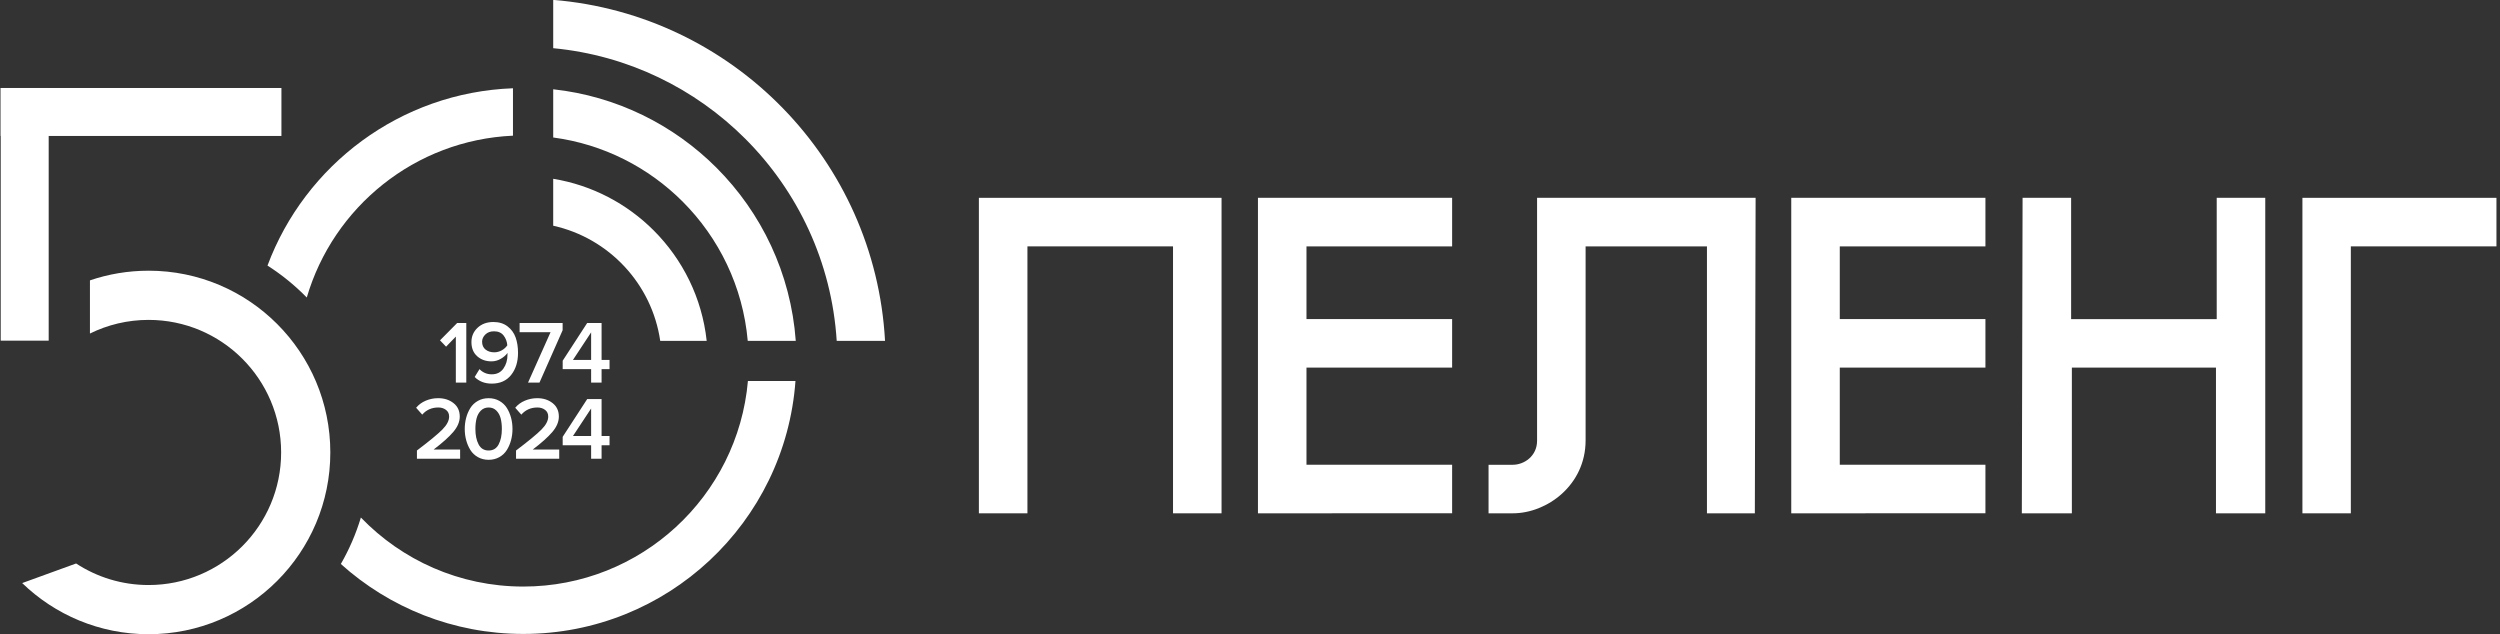
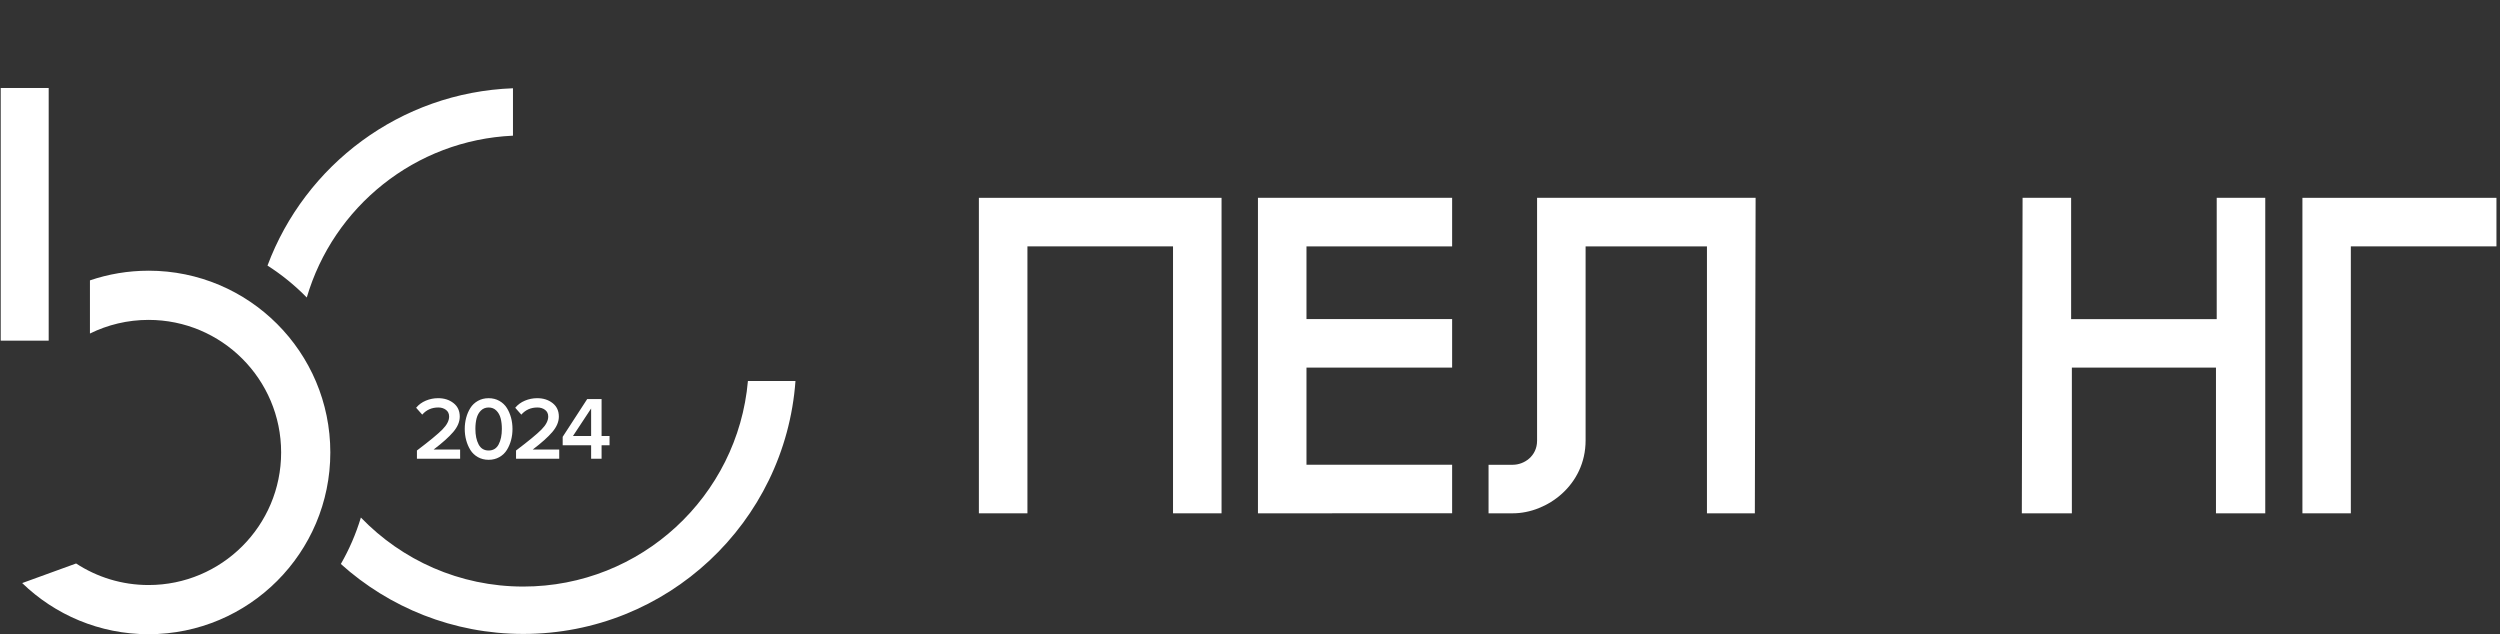
<svg xmlns="http://www.w3.org/2000/svg" version="1.1" width="298.134pt" height="75.641pt" id="svg20529" viewBox="0 0 298.134 75.641" xml:space="preserve">
  <rect x="0" y="0" width="298.134" height="75.641" fill="#333333" stroke="none" />
  <defs id="defs20533" />
  <g id="g47730" transform="matrix(1.35,0,0,1.35,-1237.172,196.791)" style="fill:#ffffff;fill-opacity:1">
    <g id="g47700" style="fill:#ffffff;fill-opacity:1;stroke-width:1.451" transform="matrix(0.689,0,0,0.689,752.149,-371.631)">
-       <path d="m 298.208,376.865 h -1.341 v -5.905 l -1.25,1.296 -0.779,-0.814 2.201,-2.224 h 1.169 z m 3.263,0.126 c -0.894,0 -1.624,-0.283 -2.19,-0.848 l 0.619,-1.009 c 0.428,0.443 0.952,0.665 1.571,0.665 0.65,0 1.149,-0.246 1.496,-0.739 0.348,-0.493 0.522,-1.084 0.522,-1.771 v -0.229 c -0.199,0.283 -0.485,0.533 -0.86,0.751 -0.375,0.218 -0.772,0.327 -1.193,0.327 -0.726,0 -1.336,-0.218 -1.829,-0.654 -0.493,-0.436 -0.74,-1.043 -0.74,-1.823 0,-0.726 0.262,-1.336 0.785,-1.829 0.524,-0.493 1.202,-0.74 2.035,-0.74 0.719,0 1.32,0.185 1.806,0.556 0.485,0.37 0.831,0.844 1.038,1.422 0.206,0.577 0.31,1.236 0.31,1.978 0,1.147 -0.294,2.091 -0.883,2.832 -0.589,0.741 -1.418,1.112 -2.488,1.112 z m 0.321,-4.013 c 0.329,0 0.642,-0.08 0.94,-0.241 0.298,-0.161 0.543,-0.379 0.734,-0.653 -0.038,-0.482 -0.197,-0.902 -0.476,-1.261 -0.279,-0.359 -0.69,-0.539 -1.232,-0.539 -0.466,0 -0.837,0.138 -1.112,0.413 -0.275,0.275 -0.413,0.581 -0.413,0.917 0,0.443 0.149,0.781 0.447,1.015 0.298,0.233 0.669,0.349 1.112,0.349 z m 5.797,3.887 h -1.468 l 2.889,-6.466 h -3.967 v -1.181 h 5.515 v 0.929 z m 7.964,0 h -1.341 v -1.731 h -3.646 v -1.078 l 3.141,-4.838 h 1.846 v 4.735 h 1.02 v 1.181 h -1.02 z m -1.341,-2.912 v -3.531 l -2.328,3.531 z" style="fill:#ffffff;fill-opacity:1;fill-rule:evenodd;stroke-width:1.451" id="path47696" />
      <path d="m 297.417,386.621 h -5.538 v -1.055 c 1.598,-1.208 2.685,-2.104 3.262,-2.689 0.577,-0.585 0.866,-1.137 0.866,-1.657 0,-0.374 -0.136,-0.663 -0.407,-0.865 -0.271,-0.203 -0.598,-0.304 -0.98,-0.304 -0.841,0 -1.529,0.306 -2.064,0.917 l -0.78,-0.883 c 0.329,-0.397 0.744,-0.701 1.244,-0.911 0.501,-0.21 1.026,-0.316 1.576,-0.316 0.78,0 1.437,0.21 1.972,0.631 0.535,0.42 0.802,0.998 0.802,1.731 0,0.657 -0.275,1.311 -0.826,1.961 -0.55,0.65 -1.391,1.403 -2.522,2.259 h 3.394 z m 5.029,-0.206 c -0.405,0.229 -0.864,0.344 -1.376,0.344 -0.512,0 -0.971,-0.115 -1.376,-0.344 -0.405,-0.229 -0.726,-0.535 -0.963,-0.917 -0.237,-0.382 -0.416,-0.802 -0.539,-1.261 -0.122,-0.459 -0.183,-0.936 -0.183,-1.433 0,-0.497 0.061,-0.975 0.183,-1.433 0.122,-0.459 0.302,-0.877 0.539,-1.256 0.237,-0.378 0.558,-0.682 0.963,-0.911 0.405,-0.229 0.864,-0.344 1.376,-0.344 0.512,0 0.971,0.115 1.376,0.344 0.405,0.229 0.726,0.533 0.963,0.911 0.237,0.379 0.416,0.797 0.539,1.256 0.122,0.459 0.183,0.936 0.183,1.433 0,0.497 -0.061,0.975 -0.183,1.433 -0.122,0.459 -0.302,0.879 -0.539,1.261 -0.237,0.382 -0.558,0.688 -0.963,0.917 z m -2.66,-1.628 c 0.275,0.52 0.703,0.78 1.284,0.78 0.581,0 1.009,-0.26 1.284,-0.78 0.275,-0.52 0.413,-1.181 0.413,-1.983 0,-0.512 -0.052,-0.967 -0.155,-1.364 -0.103,-0.397 -0.286,-0.728 -0.55,-0.992 -0.264,-0.264 -0.594,-0.395 -0.992,-0.395 -0.397,0 -0.728,0.132 -0.992,0.395 -0.264,0.264 -0.447,0.595 -0.55,0.992 -0.103,0.397 -0.155,0.852 -0.155,1.364 0,0.802 0.138,1.464 0.413,1.983 z m 10.337,1.835 h -5.538 v -1.055 c 1.598,-1.208 2.685,-2.104 3.262,-2.689 0.577,-0.585 0.865,-1.137 0.865,-1.657 0,-0.374 -0.136,-0.663 -0.407,-0.865 -0.271,-0.203 -0.598,-0.304 -0.98,-0.304 -0.841,0 -1.529,0.306 -2.064,0.917 l -0.78,-0.883 c 0.329,-0.397 0.744,-0.701 1.244,-0.911 0.501,-0.21 1.026,-0.316 1.576,-0.316 0.78,0 1.437,0.21 1.972,0.631 0.535,0.42 0.802,0.998 0.802,1.731 0,0.657 -0.275,1.311 -0.825,1.961 -0.55,0.65 -1.391,1.403 -2.522,2.259 h 3.394 z m 5.43,0 h -1.341 v -1.731 h -3.646 v -1.078 l 3.141,-4.838 h 1.846 v 4.735 h 1.02 v 1.181 h -1.02 z m -1.341,-2.912 v -3.531 l -2.328,3.531 z" style="fill:#ffffff;fill-opacity:1;fill-rule:evenodd;stroke-width:1.451" id="path47698" />
    </g>
    <path d="m 986.692,-112.114 c -0.905,12.49 -11.324,22.342 -24.045,22.342 -6.195,0 -11.844,-2.338 -16.115,-6.178 0.738,-1.284 1.335,-2.659 1.77,-4.104 3.624,3.758 8.711,6.097 14.344,6.097 10.408,0 18.951,-7.981 19.846,-18.157 z m -46.639,-10.197 c 3.318,-8.888 11.729,-15.293 21.684,-15.663 v 4.188 c -8.656,0.389 -15.873,6.301 -18.214,14.296 -1.044,-1.066 -2.208,-2.014 -3.47,-2.821 z" style="fill:#ffffff;fill-opacity:1;fill-rule:evenodd;stroke-width:1" id="path47702" />
    <g id="g47720" style="fill:#ffffff;fill-opacity:1;stroke-width:1.451" transform="matrix(1.361,0,0,1.361,684.611,-685.926)">
      <g id="g47718" style="fill:#ffffff;fill-opacity:1;stroke-width:1.451" transform="matrix(1.239,0,0,1.239,-103.552,-116.636)">
        <g id="g47716" style="fill:#ffffff;fill-opacity:1;stroke-width:1.451">
          <path d="m 272.326,441.351 v -16.527 h 12.712 v 16.527 h -2.542 v -13.984 h -7.627 v 13.984 z" style="fill:#ffffff;fill-opacity:1;fill-rule:evenodd;stroke-width:1.451" id="path47704" />
          <path d="m 286.945,441.351 v -16.527 h 10.172 v 2.543 h -7.63 v 3.809 l 7.63,-10e-5 v 2.542 h -7.63 v 5.089 h 7.63 v 2.542 z" style="fill:#ffffff;fill-opacity:1;fill-rule:evenodd;stroke-width:1.451" id="path47706" />
          <path d="m 300.296,438.808 c 0.59,0 1.271,-0.45 1.271,-1.259 v -12.725 h 11.448 l -0.04,16.527 h -2.509 v -13.984 h -6.357 v 10.166 c -1e-4,2.336 -2.015,3.818 -3.813,3.818 h -1.271 v -2.542 z" style="fill:#ffffff;fill-opacity:1;fill-rule:evenodd;stroke-width:1.451" id="path47708" />
          <path d="m 327,424.824 h 2.543 v 6.353 l 7.627,-10e-5 v -6.353 h 2.543 v 16.527 h -2.582 v -7.632 h -7.549 v 7.632 h -2.621 z" style="fill:#ffffff;fill-opacity:1;fill-rule:evenodd;stroke-width:1.451" id="path47710" />
          <path d="m 341.66,424.824 h 10.164 v 2.543 h -7.628 v 13.984 H 341.66 Z" style="fill:#ffffff;fill-opacity:1;fill-rule:evenodd;stroke-width:1.451" id="path47712" />
-           <path d="m 314.882,441.351 v -16.527 h 10.172 v 2.543 l -7.63,10e-5 v 3.809 h 7.63 v 2.542 h -7.63 v 5.089 h 7.63 v 2.542 z" style="fill:#ffffff;fill-opacity:1;fill-rule:evenodd;stroke-width:1.451" id="path47714" />
        </g>
      </g>
    </g>
-     <path d="m 978.849,-115.662 c -0.411,-3.794 -2.123,-7.197 -4.681,-9.754 -2.359,-2.359 -5.437,-3.998 -8.877,-4.561 v 4.145 c 4.916,1.088 8.721,5.131 9.454,10.17 z m -13.557,-30.119 c 15.855,1.297 28.437,14.148 29.312,30.119 h -4.269 c -0.44,-6.956 -3.442,-13.216 -8.073,-17.848 -4.436,-4.436 -10.366,-7.377 -16.97,-8.004 z m 21.426,30.119 c -0.434,-5.959 -3.03,-11.318 -7.007,-15.296 -3.781,-3.781 -8.812,-6.314 -14.419,-6.927 v 4.259 c 4.438,0.591 8.414,2.643 11.428,5.658 3.212,3.212 5.332,7.515 5.756,12.306 z" style="fill:#ffffff;fill-opacity:1;fill-rule:evenodd;stroke-width:1" id="path47722" />
    <path d="m 929.547,-121.859 c 8.868,0 16.056,7.188 16.056,16.056 0,8.868 -7.189,16.056 -16.056,16.056 -4.339,0 -8.275,-1.722 -11.164,-4.518 l 4.763,-1.731 c 1.84,1.203 4.039,1.904 6.401,1.904 6.468,0 11.711,-5.243 11.711,-11.711 0,-6.467 -5.243,-11.71 -11.711,-11.71 -1.859,0 -3.617,0.434 -5.178,1.205 v -4.696 c 1.624,-0.553 3.366,-0.854 5.178,-0.854 z" style="fill:#ffffff;fill-opacity:1;fill-rule:evenodd;stroke-width:1" id="path47724" />
-     <path d="m 941.284,-133.761 h -24.797 v -4.237 h 24.797 z" style="fill:#ffffff;fill-opacity:1;fill-rule:evenodd;stroke-width:1" id="path47726" />
    <path d="m 920.724,-137.998 v 22.319 h -4.237 v -22.319 z" style="fill:#ffffff;fill-opacity:1;fill-rule:evenodd;stroke-width:1" id="path47728" />
  </g>
</svg>